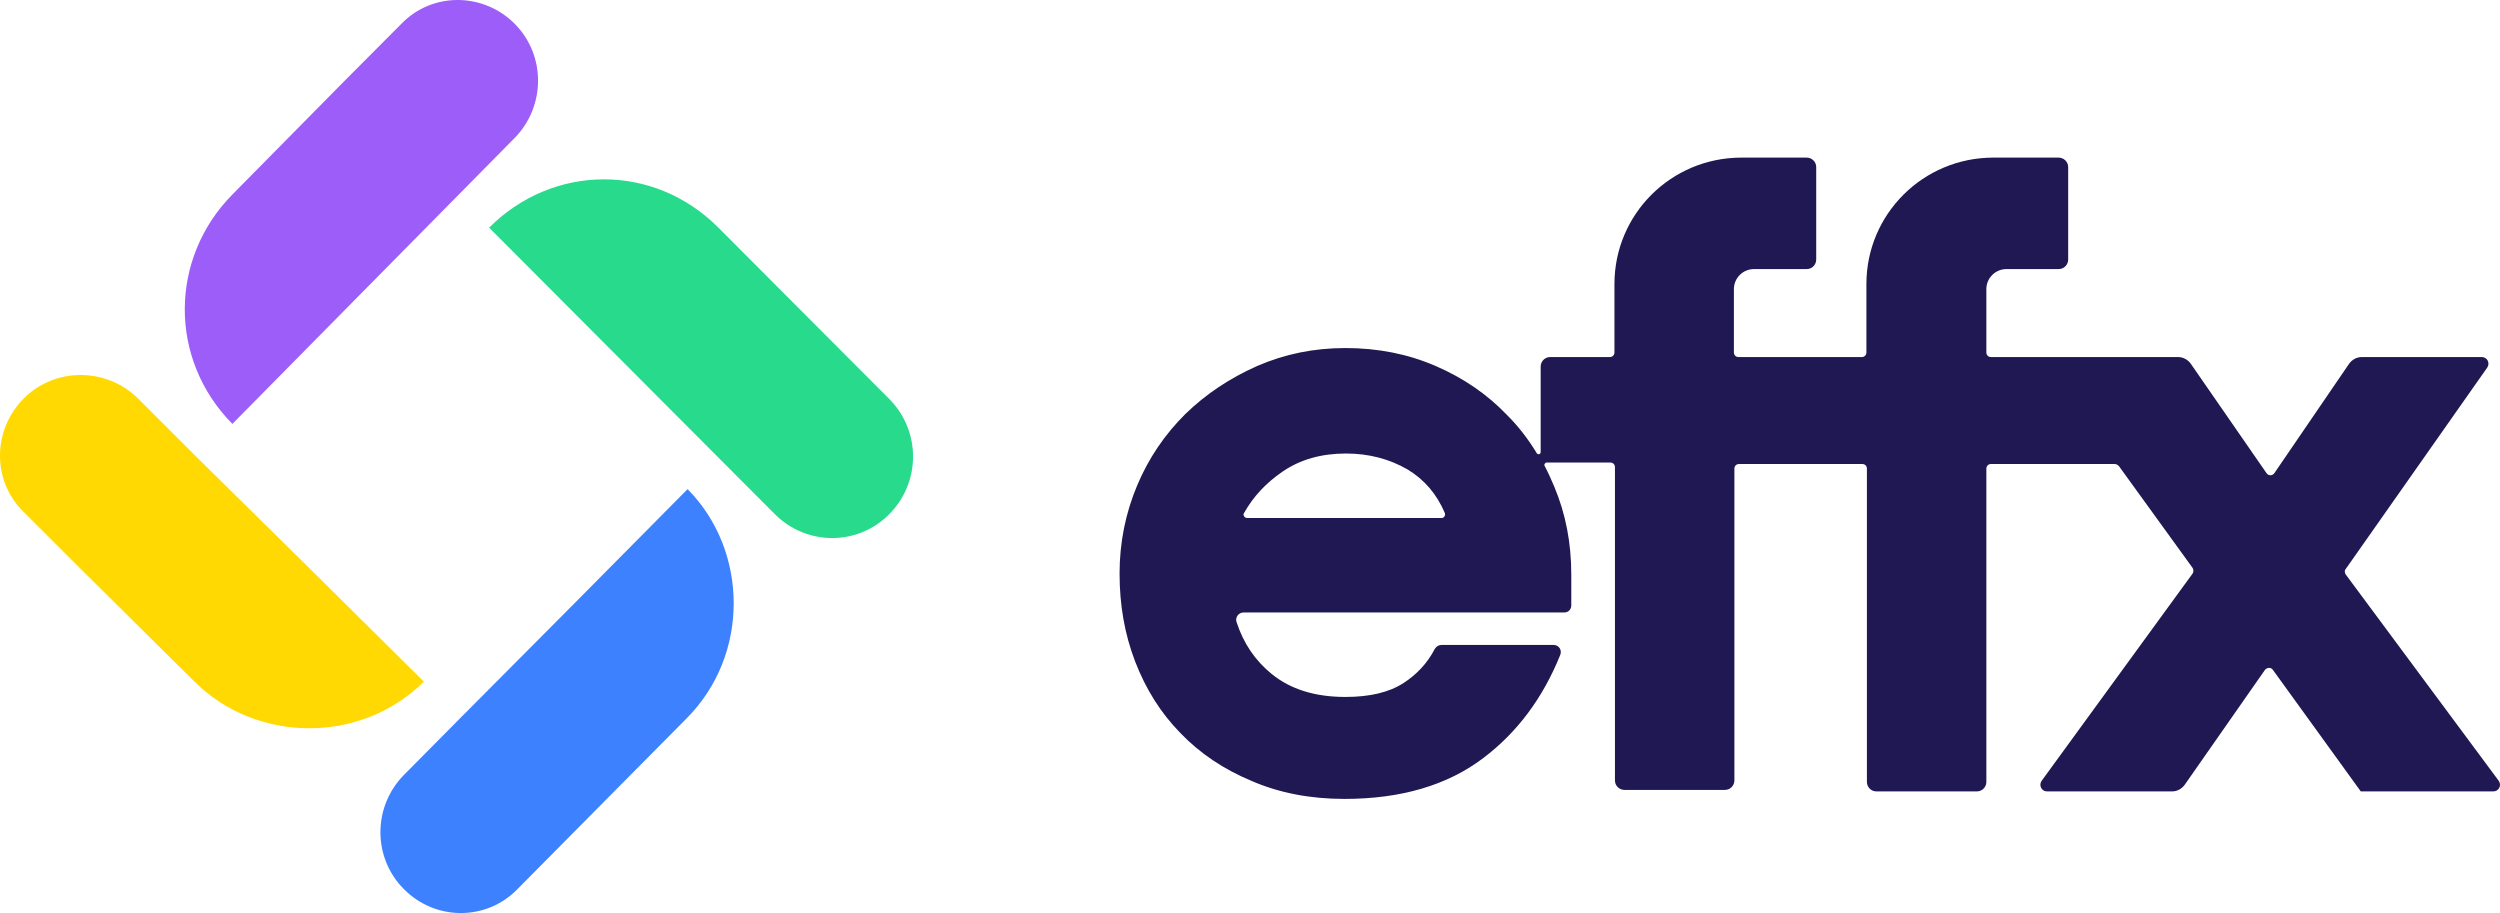
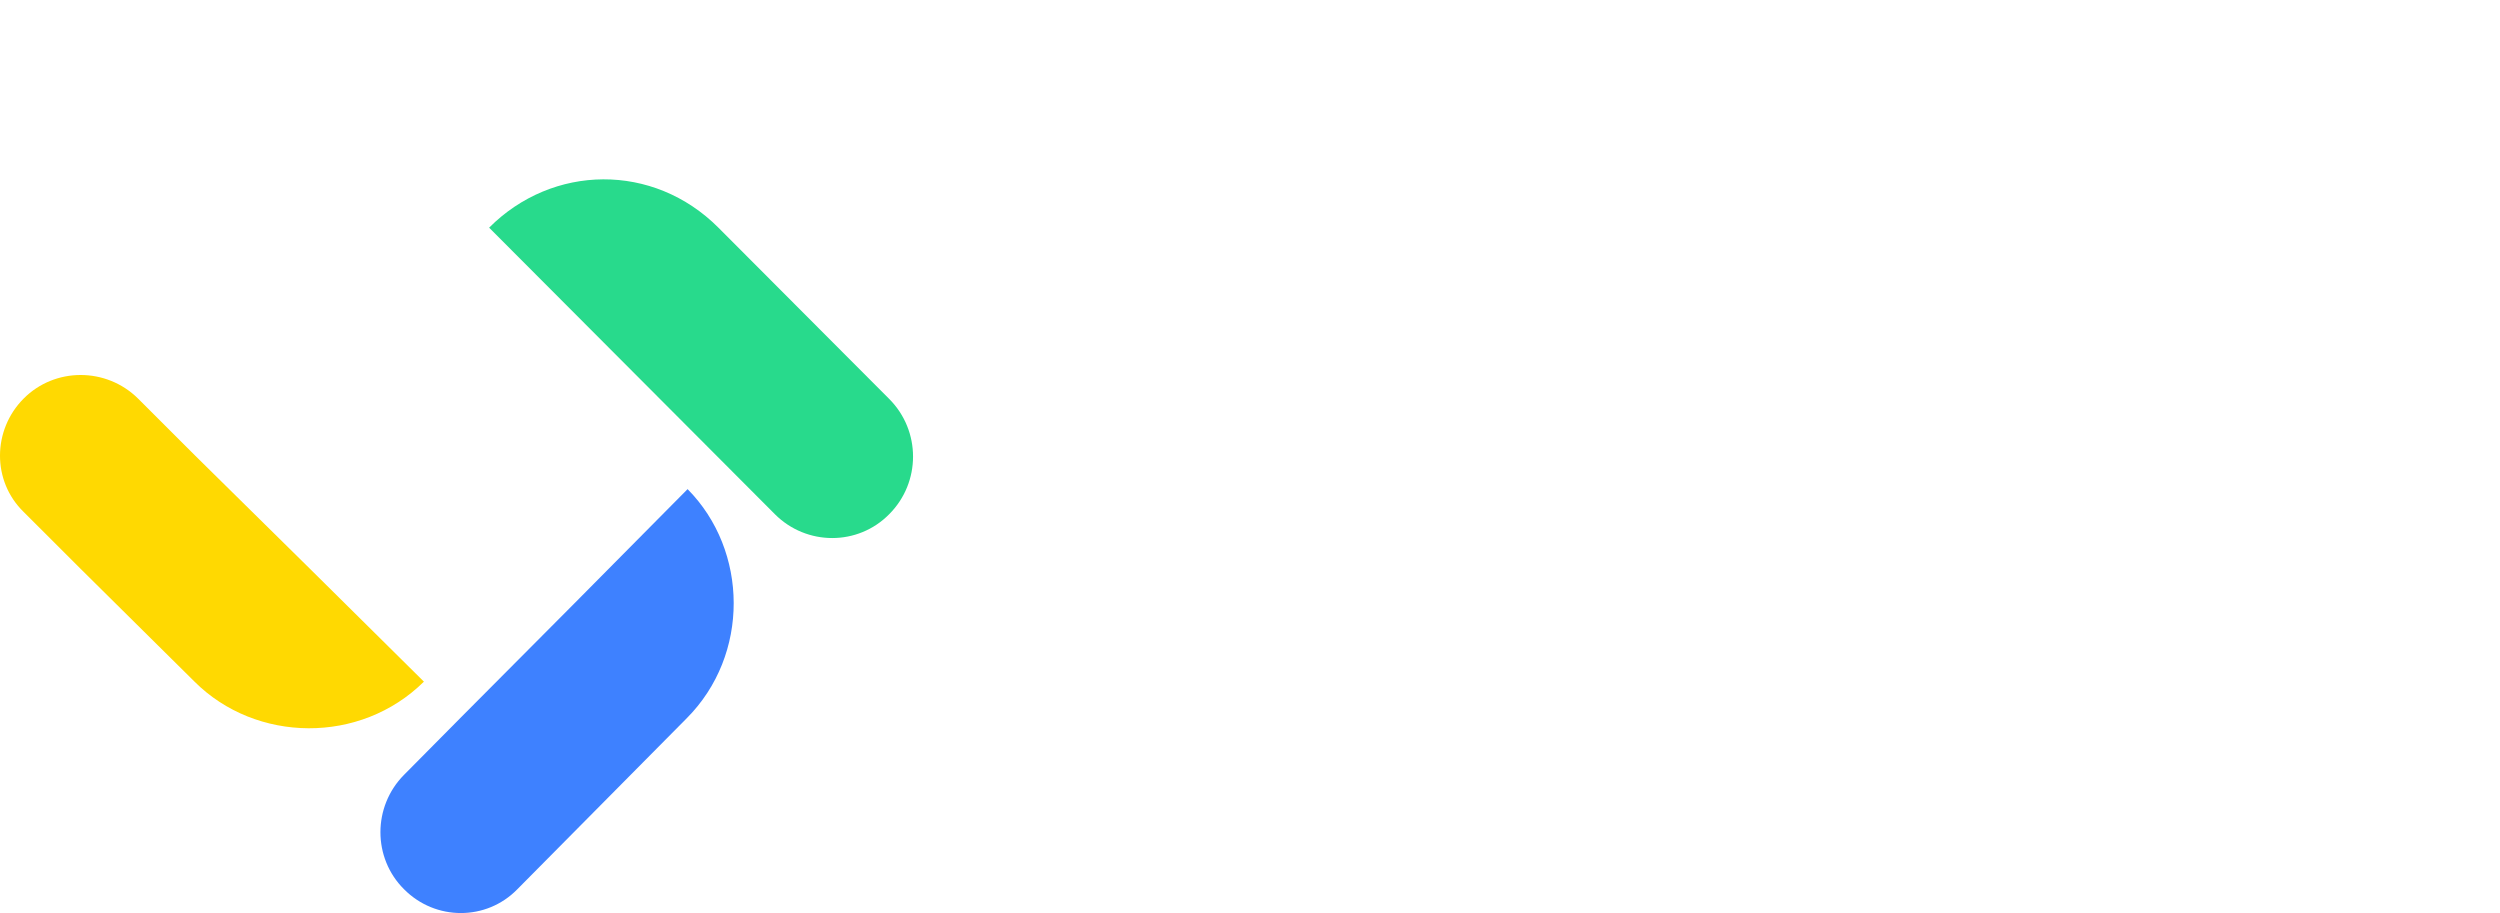
<svg xmlns="http://www.w3.org/2000/svg" width="460" height="168" viewBox="0 0 460 168" fill="none">
-   <path d="M229.457 95.312C228.995 95.312 228.626 94.76 228.903 94.392C230.658 91.265 233.059 88.782 236.014 86.758C239.246 84.551 243.125 83.447 247.65 83.447C251.898 83.447 255.685 84.459 259.01 86.391C262.057 88.23 264.366 90.897 265.844 94.392C266.028 94.852 265.659 95.312 265.289 95.312H229.457ZM366.322 65.697C365.86 65.697 365.49 65.329 365.49 64.869V63.765V53.189C365.49 51.165 367.153 49.51 369.184 49.51H378.789C379.805 49.51 380.544 48.682 380.544 47.762V30.747C380.544 29.736 379.712 29 378.789 29H366.783C353.854 29 343.418 39.393 343.418 52.269V63.673V64.869C343.418 65.329 343.049 65.697 342.587 65.697H334.183H331.043H319.869C319.407 65.697 319.038 65.329 319.038 64.869V63.765V53.189C319.038 51.165 320.7 49.51 322.732 49.51H332.429C333.445 49.51 334.183 48.682 334.183 47.762V30.747C334.183 29.736 333.352 29 332.429 29H320.423C307.494 29 297.058 39.393 297.058 52.269V63.673V64.869C297.058 65.329 296.689 65.697 296.227 65.697H285.237C284.221 65.697 283.483 66.525 283.483 67.444V83.171C283.483 83.631 282.928 83.723 282.744 83.355C281.174 80.78 279.419 78.481 277.295 76.366C273.601 72.503 269.26 69.56 264.181 67.352C259.102 65.145 253.561 64.041 247.558 64.041C241.74 64.041 236.384 65.145 231.304 67.352C226.317 69.56 221.884 72.503 218.098 76.182C214.312 79.953 211.356 84.275 209.232 89.334C207.108 94.392 206 99.818 206 105.521C206 111.315 206.924 116.649 208.863 121.708C210.802 126.766 213.573 131.181 217.174 134.86C220.776 138.631 225.209 141.574 230.288 143.689C235.368 145.896 241.093 147 247.373 147C257.717 147 266.305 144.517 272.955 139.458C279.142 134.768 283.852 128.514 287.084 120.512C287.454 119.592 286.807 118.673 285.884 118.673H265.197C264.735 118.673 264.274 118.949 263.996 119.408C262.611 122.076 260.672 124.099 258.271 125.663C255.593 127.41 251.991 128.238 247.558 128.238C242.017 128.238 237.492 126.858 233.982 124.007C230.935 121.524 228.811 118.397 227.518 114.442C227.241 113.614 227.887 112.694 228.811 112.694H287.823C288.562 112.694 289.116 112.143 289.116 111.407V105.705C289.116 99.91 288.1 94.576 285.976 89.517C285.422 88.23 284.868 86.942 284.221 85.747C284.037 85.471 284.314 85.103 284.591 85.103H296.319C296.781 85.103 297.151 85.471 297.151 85.931V143.597C297.151 144.609 297.982 145.344 298.905 145.344H317.375C318.391 145.344 319.13 144.517 319.13 143.597V86.207C319.13 85.747 319.499 85.379 319.961 85.379H331.136H334.276H342.68C343.141 85.379 343.511 85.747 343.511 86.207V143.873C343.511 144.885 344.342 145.62 345.265 145.62H363.736C364.752 145.62 365.49 144.793 365.49 143.873V86.207C365.49 85.747 365.86 85.379 366.322 85.379H373.894H378.697H389.132C389.409 85.379 389.686 85.563 389.871 85.747L403.447 104.509C403.631 104.785 403.631 105.245 403.447 105.521L375.649 143.689C375.095 144.517 375.649 145.62 376.665 145.62H399.66C400.584 145.62 401.415 145.161 401.969 144.425L416.745 123.271C417.115 122.811 417.853 122.719 418.223 123.271L434.384 145.62H458.765C459.781 145.62 460.335 144.517 459.781 143.689L431.614 105.705C431.429 105.429 431.337 104.969 431.614 104.693L457.657 67.628C458.211 66.8 457.657 65.697 456.641 65.697H434.569C433.645 65.697 432.814 66.157 432.26 66.892L418.5 87.034C418.13 87.586 417.392 87.586 417.022 87.034L403.077 66.892C402.523 66.157 401.692 65.697 400.768 65.697H366.322Z" fill="#1F1852" />
  <path d="M163.619 73.409L153.234 62.996L132.187 41.891C120.226 29.897 101.683 30.176 90 41.891L111.047 62.996L132.002 84.008L142.572 94.607C148.413 100.464 157.87 100.464 163.619 94.607C169.46 88.75 169.46 79.266 163.619 73.409Z" fill="#28DA8C" />
-   <path d="M42.756 78L63.541 56.943L84.327 35.887L84.418 35.794L94.674 25.405C100.442 19.561 100.442 10.099 94.674 4.348C88.905 -1.403 79.565 -1.496 73.888 4.348L63.541 14.737L42.756 35.794C31.219 47.482 30.944 66.034 42.756 78Z" fill="#9D5DF9" />
  <path d="M78 125.423L56.943 104.571L35.887 83.812L25.405 73.34C19.561 67.553 10.099 67.553 4.348 73.34C-1.403 79.127 -1.496 88.496 4.348 94.192L14.737 104.571L35.794 125.423C47.111 136.721 66.312 136.997 78 125.423Z" fill="#FFD901" />
  <path d="M126.515 90L105.663 111.047L84.812 132.002L74.34 142.572C68.553 148.413 68.553 157.87 74.34 163.619C80.127 169.46 89.496 169.46 95.192 163.619L105.48 153.234L126.331 132.187C137.997 120.505 137.721 101.312 126.515 90Z" fill="#3E81FF" />
</svg>